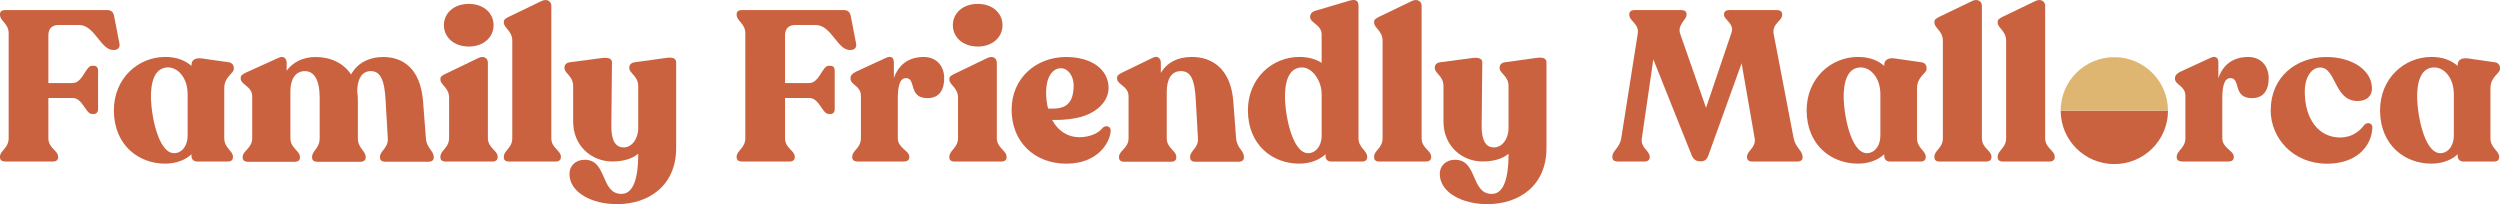
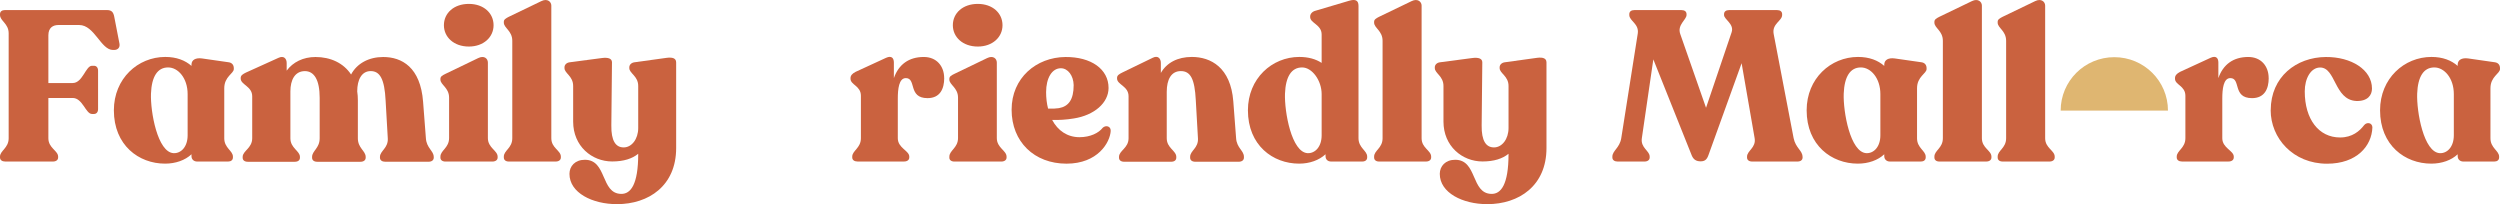
<svg xmlns="http://www.w3.org/2000/svg" id="Layer_1" width="26.054mm" height="2.128mm" viewBox="0 0 73.855 6.032">
  <defs>
    <style>.cls-1{fill:#dfb671;}.cls-2{fill:#ca623f;}</style>
  </defs>
  <path class="cls-2" d="M0,4.652v-.025c0-.176.256-.252.256-.542V.984c0-.29-.256-.366-.256-.542v-.025c0-.076.058-.12.147-.12h3.011c.141,0,.192.063.218.202l.154.794c.019.113-.051.183-.16.183h-.032c-.359,0-.545-.737-.999-.737h-.615c-.154,0-.295.076-.295.302v1.412h.718c.295,0,.384-.51.57-.51h.058c.077,0,.122.057.122.145v1.134c0,.088-.045.145-.122.145h-.058c-.186,0-.275-.473-.57-.473h-.718v1.191c0,.29.288.366.288.542v.025c0,.076-.064.12-.154.12H.154c-.09,0-.154-.044-.154-.12Z" />
  <path class="cls-2" d="M6.625,2.61v1.475c0,.29.256.366.256.542v.025c0,.076-.058.12-.141.12h-.916c-.096,0-.167-.063-.167-.158v-.057c-.186.176-.468.277-.781.277-.775,0-1.512-.542-1.512-1.576,0-.939.711-1.576,1.518-1.576.333,0,.589.101.775.265v-.038c0-.139.122-.208.308-.183l.788.113c.102.013.154.082.154.176v.025c0,.132-.282.221-.282.567ZM5.543,3.996v-1.216c0-.473-.282-.788-.577-.788-.314,0-.487.271-.506.775-.019.529.192,1.739.673,1.758.218.006.41-.189.41-.529Z" />
  <path class="cls-2" d="M12.814,4.633v.025c0,.076-.064.12-.154.12h-1.281c-.09,0-.154-.044-.154-.12v-.025c0-.176.25-.258.231-.548l-.064-1.115c-.032-.636-.167-.87-.442-.87-.263,0-.397.252-.397.599.013.088.019.17.019.265v1.122c0,.29.231.372.231.548v.025c0,.076-.064.12-.154.12h-1.275c-.096,0-.154-.044-.154-.12v-.025c0-.176.224-.258.224-.548v-1.197c0-.536-.167-.788-.436-.788-.295,0-.429.258-.429.599v1.386c0,.29.282.372.282.548v.025c0,.076-.058.12-.154.12h-1.384c-.096,0-.154-.044-.154-.12v-.025c0-.176.282-.258.282-.548v-1.242c0-.296-.34-.34-.34-.523v-.019c0-.076.064-.113.154-.158l.961-.435c.16-.076.243.025.243.151v.227c.186-.252.487-.403.852-.403.442,0,.826.176,1.051.517.173-.328.525-.517.948-.517.551,0,1.102.302,1.179,1.323l.083,1.078c.019.29.231.372.231.548Z" />
  <path class="cls-2" d="M13.011,4.652v-.025c0-.183.256-.258.256-.548v-1.197c0-.29-.256-.378-.256-.529v-.025c0-.069.058-.101.147-.145l.967-.466c.179-.088.288.013.288.132v2.231c0,.29.288.366.288.548v.025c0,.076-.064.12-.16.12h-1.377c-.096,0-.154-.044-.154-.12ZM13.114.745c0-.359.295-.63.737-.63.436,0,.73.271.73.63,0,.353-.295.63-.73.63-.442,0-.737-.277-.737-.63Z" />
  <path class="cls-2" d="M14.884,4.652v-.025c0-.183.25-.252.25-.542V1.205c0-.296-.25-.378-.25-.536v-.025c0-.069.058-.101.141-.145l.967-.466c.179-.088.295.019.295.132v3.92c0,.29.282.359.282.542v.025c0,.076-.064.12-.154.12h-1.384c-.09,0-.147-.044-.147-.12Z" />
  <path class="cls-2" d="M19.975,1.841v2.533c0,1.115-.814,1.657-1.749,1.657-.724,0-1.403-.334-1.403-.895,0-.227.167-.416.455-.416.66,0,.461.996,1.07,1.008.282.006.506-.271.506-1.179v-.006c-.179.145-.429.227-.769.227-.602,0-1.153-.454-1.153-1.178v-1.052c0-.296-.256-.372-.256-.529v-.025c0-.069.058-.132.147-.145l.955-.126c.186-.025.301.013.301.126l-.019,1.865c-.006.454.128.649.365.649s.429-.246.429-.573v-1.242c0-.296-.263-.372-.263-.529v-.025c0-.069.058-.132.147-.145l.954-.132c.186-.025.282.019.282.132Z" />
-   <path class="cls-2" d="M21.762,4.652v-.025c0-.176.256-.252.256-.542V.984c0-.29-.256-.366-.256-.542v-.025c0-.076.058-.12.147-.12h3.011c.141,0,.192.063.218.202l.154.794c.019.113-.051.183-.16.183h-.032c-.359,0-.545-.737-.999-.737h-.615c-.154,0-.295.076-.295.302v1.412h.718c.295,0,.384-.51.57-.51h.058c.077,0,.122.057.122.145v1.134c0,.088-.045.145-.122.145h-.058c-.186,0-.275-.473-.57-.473h-.718v1.191c0,.29.288.366.288.542v.025c0,.076-.064.12-.154.12h-1.409c-.09,0-.154-.044-.154-.12Z" />
  <path class="cls-2" d="M27.894,2.307c0,.315-.122.592-.493.592-.583,0-.32-.592-.641-.592-.205,0-.237.328-.237.605v1.172c0,.29.339.366.339.542v.025c0,.076-.064.12-.154.12h-1.377c-.09,0-.154-.044-.154-.12v-.025c0-.176.256-.252.256-.542v-1.254c0-.296-.307-.321-.307-.504v-.019c0-.076.051-.132.147-.183l.903-.416c.167-.076.231.013.231.139v.46c.141-.403.442-.624.884-.624.378,0,.602.271.602.624Z" />
  <path class="cls-2" d="M28.046,4.652v-.025c0-.183.256-.258.256-.548v-1.197c0-.29-.256-.378-.256-.529v-.025c0-.069.058-.101.147-.145l.967-.466c.179-.088.288.013.288.132v2.231c0,.29.288.366.288.548v.025c0,.076-.064.12-.16.12h-1.377c-.096,0-.154-.044-.154-.12ZM28.149.745c0-.359.295-.63.737-.63.436,0,.73.271.73.63,0,.353-.295.63-.73.63-.442,0-.737-.277-.737-.63Z" />
  <path class="cls-2" d="M32.813,3.864c-.019.347-.384.971-1.307.971-.948,0-1.621-.643-1.621-1.594,0-.939.73-1.55,1.589-1.557.762-.006,1.275.359,1.275.914,0,.441-.423.807-1.025.901-.224.038-.448.05-.641.044.167.315.448.51.807.51.32,0,.57-.126.685-.277.09-.088.243-.05.237.088ZM30.904,2.723c0,.17.019.334.058.485.122.006.237,0,.32-.013.282-.05.436-.246.436-.681-.006-.277-.167-.498-.378-.498-.263,0-.436.29-.436.706Z" />
  <path class="cls-2" d="M36.748,4.633v.025c0,.076-.064.12-.154.12h-1.281c-.096,0-.154-.044-.154-.12v-.025c0-.183.25-.258.231-.548l-.064-1.128c-.032-.624-.154-.857-.442-.857-.282,0-.416.246-.416.611v1.374c0,.29.282.366.282.548v.025c0,.076-.058.12-.154.12h-1.384c-.096,0-.154-.044-.154-.12v-.025c0-.183.282-.258.282-.548v-1.242c0-.302-.34-.34-.34-.523v-.019c0-.076.064-.113.154-.158l.897-.435c.16-.082.243.025.243.151v.296c.173-.302.493-.473.916-.473.557,0,1.147.309,1.224,1.311l.083,1.09c.019.29.231.366.231.548Z" />
  <path class="cls-2" d="M40.389,4.627v.025c0,.076-.058.12-.147.12h-.916c-.103,0-.167-.063-.167-.158v-.057c-.192.176-.468.277-.781.277-.775,0-1.512-.542-1.512-1.576,0-.939.711-1.576,1.518-1.576.269,0,.487.063.66.176v-.838c0-.296-.339-.334-.339-.517v-.019c0-.069.058-.139.147-.164l.999-.296c.186-.057.282-.019.282.151v3.907c0,.29.256.366.256.542ZM39.044,3.996v-1.216c0-.403-.282-.788-.577-.788-.314,0-.487.271-.506.775-.019.529.192,1.739.673,1.758.218.006.41-.189.41-.529Z" />
  <path class="cls-2" d="M40.594,4.652v-.025c0-.183.25-.252.25-.542V1.205c0-.296-.25-.378-.25-.536v-.025c0-.069.058-.101.141-.145l.967-.466c.179-.088.295.019.295.132v3.92c0,.29.282.359.282.542v.025c0,.076-.064.12-.154.12h-1.384c-.09,0-.147-.044-.147-.12Z" />
  <path class="cls-2" d="M45.686,1.841v2.533c0,1.115-.814,1.657-1.749,1.657-.724,0-1.403-.334-1.403-.895,0-.227.167-.416.455-.416.66,0,.461.996,1.07,1.008.282.006.506-.271.506-1.179v-.006c-.179.145-.429.227-.769.227-.602,0-1.153-.454-1.153-1.178v-1.052c0-.296-.256-.372-.256-.529v-.025c0-.069.058-.132.147-.145l.955-.126c.186-.025.301.013.301.126l-.019,1.865c-.006.454.128.649.365.649s.429-.246.429-.573v-1.242c0-.296-.263-.372-.263-.529v-.025c0-.069.058-.132.147-.145l.954-.132c.186-.025.282.019.282.132Z" />
  <path class="cls-2" d="M53.252,4.627v.025c0,.076-.058.12-.154.12h-1.333c-.096,0-.154-.044-.154-.12v-.025c0-.176.275-.265.224-.548l-.384-2.212-.98,2.716c-.045.126-.103.183-.231.183s-.211-.05-.263-.176l-1.134-2.836-.339,2.325c-.045.29.231.372.231.548v.025c0,.076-.064.12-.154.12h-.794c-.09,0-.154-.044-.154-.12v-.025c0-.176.218-.258.263-.548l.487-3.088c.045-.29-.25-.372-.25-.548v-.025c0-.076.058-.12.147-.12h1.397c.09,0,.147.044.147.12v.025c0,.139-.282.29-.186.561l.762,2.18.756-2.231c.083-.246-.224-.378-.224-.51v-.025c0-.076.058-.12.147-.12h1.422c.09,0,.147.044.147.12v.025c0,.176-.307.258-.25.561l.589,3.075c.058.29.263.372.263.548Z" />
  <path class="cls-2" d="M56.633,2.61v1.475c0,.29.256.366.256.542v.025c0,.076-.058.12-.141.12h-.916c-.096,0-.167-.063-.167-.158v-.057c-.186.176-.468.277-.781.277-.775,0-1.512-.542-1.512-1.576,0-.939.711-1.576,1.518-1.576.333,0,.589.101.775.265v-.038c0-.139.122-.208.308-.183l.788.113c.102.013.154.082.154.176v.025c0,.132-.282.221-.282.567ZM55.55,3.996v-1.216c0-.473-.282-.788-.577-.788-.314,0-.487.271-.506.775-.019.529.192,1.739.673,1.758.218.006.41-.189.41-.529Z" />
  <path class="cls-2" d="M57.146,4.652v-.025c0-.183.25-.252.25-.542V1.205c0-.296-.25-.378-.25-.536v-.025c0-.069.058-.101.141-.145l.967-.466c.179-.088.295.019.295.132v3.92c0,.29.282.359.282.542v.025c0,.076-.064.12-.154.12h-1.384c-.09,0-.147-.044-.147-.12Z" />
  <path class="cls-2" d="M59.015,4.652v-.025c0-.183.25-.252.25-.542V1.205c0-.296-.25-.378-.25-.536v-.025c0-.069.058-.101.141-.145l.967-.466c.179-.088.295.019.295.132v3.92c0,.29.282.359.282.542v.025c0,.076-.064.12-.154.12h-1.384c-.09,0-.147-.044-.147-.12Z" />
  <path class="cls-2" d="M67.022,2.307c0,.315-.122.592-.493.592-.583,0-.32-.592-.641-.592-.205,0-.237.328-.237.605v1.172c0,.29.339.366.339.542v.025c0,.076-.064.12-.154.12h-1.377c-.09,0-.154-.044-.154-.12v-.025c0-.176.256-.252.256-.542v-1.254c0-.296-.307-.321-.307-.504v-.019c0-.076.051-.132.147-.183l.903-.416c.167-.076.231.013.231.139v.46c.141-.403.442-.624.884-.624.378,0,.602.271.602.624Z" />
  <path class="cls-2" d="M67.082,3.253c0-.983.756-1.563,1.627-1.569.749-.006,1.364.372,1.364.933,0,.189-.122.378-.468.366-.653-.038-.596-.996-1.07-.989-.269.006-.448.321-.448.706,0,.819.41,1.361,1.044,1.361.359,0,.577-.189.711-.365.083-.101.243-.069.243.069-.019.548-.461,1.071-1.339,1.071-1.006,0-1.666-.756-1.666-1.582Z" />
  <path class="cls-2" d="M73.573,2.61v1.475c0,.29.256.366.256.542v.025c0,.076-.058.12-.141.12h-.916c-.096,0-.167-.063-.167-.158v-.057c-.186.176-.468.277-.781.277-.775,0-1.512-.542-1.512-1.576,0-.939.711-1.576,1.518-1.576.333,0,.589.101.775.265v-.038c0-.139.122-.208.308-.183l.788.113c.102.013.154.082.154.176v.025c0,.132-.282.221-.282.567ZM72.491,3.996v-1.216c0-.473-.282-.788-.577-.788-.314,0-.487.271-.506.775-.019.529.192,1.739.673,1.758.218.006.41-.189.41-.529Z" />
-   <path class="cls-2" d="M60.877,3.268c0,.875.709,1.579,1.585,1.579s1.585-.704,1.585-1.579h-3.169Z" />
  <path class="cls-1" d="M64.046,3.268c0-.875-.709-1.579-1.585-1.579s-1.585.704-1.585,1.579h3.169Z" />
</svg>